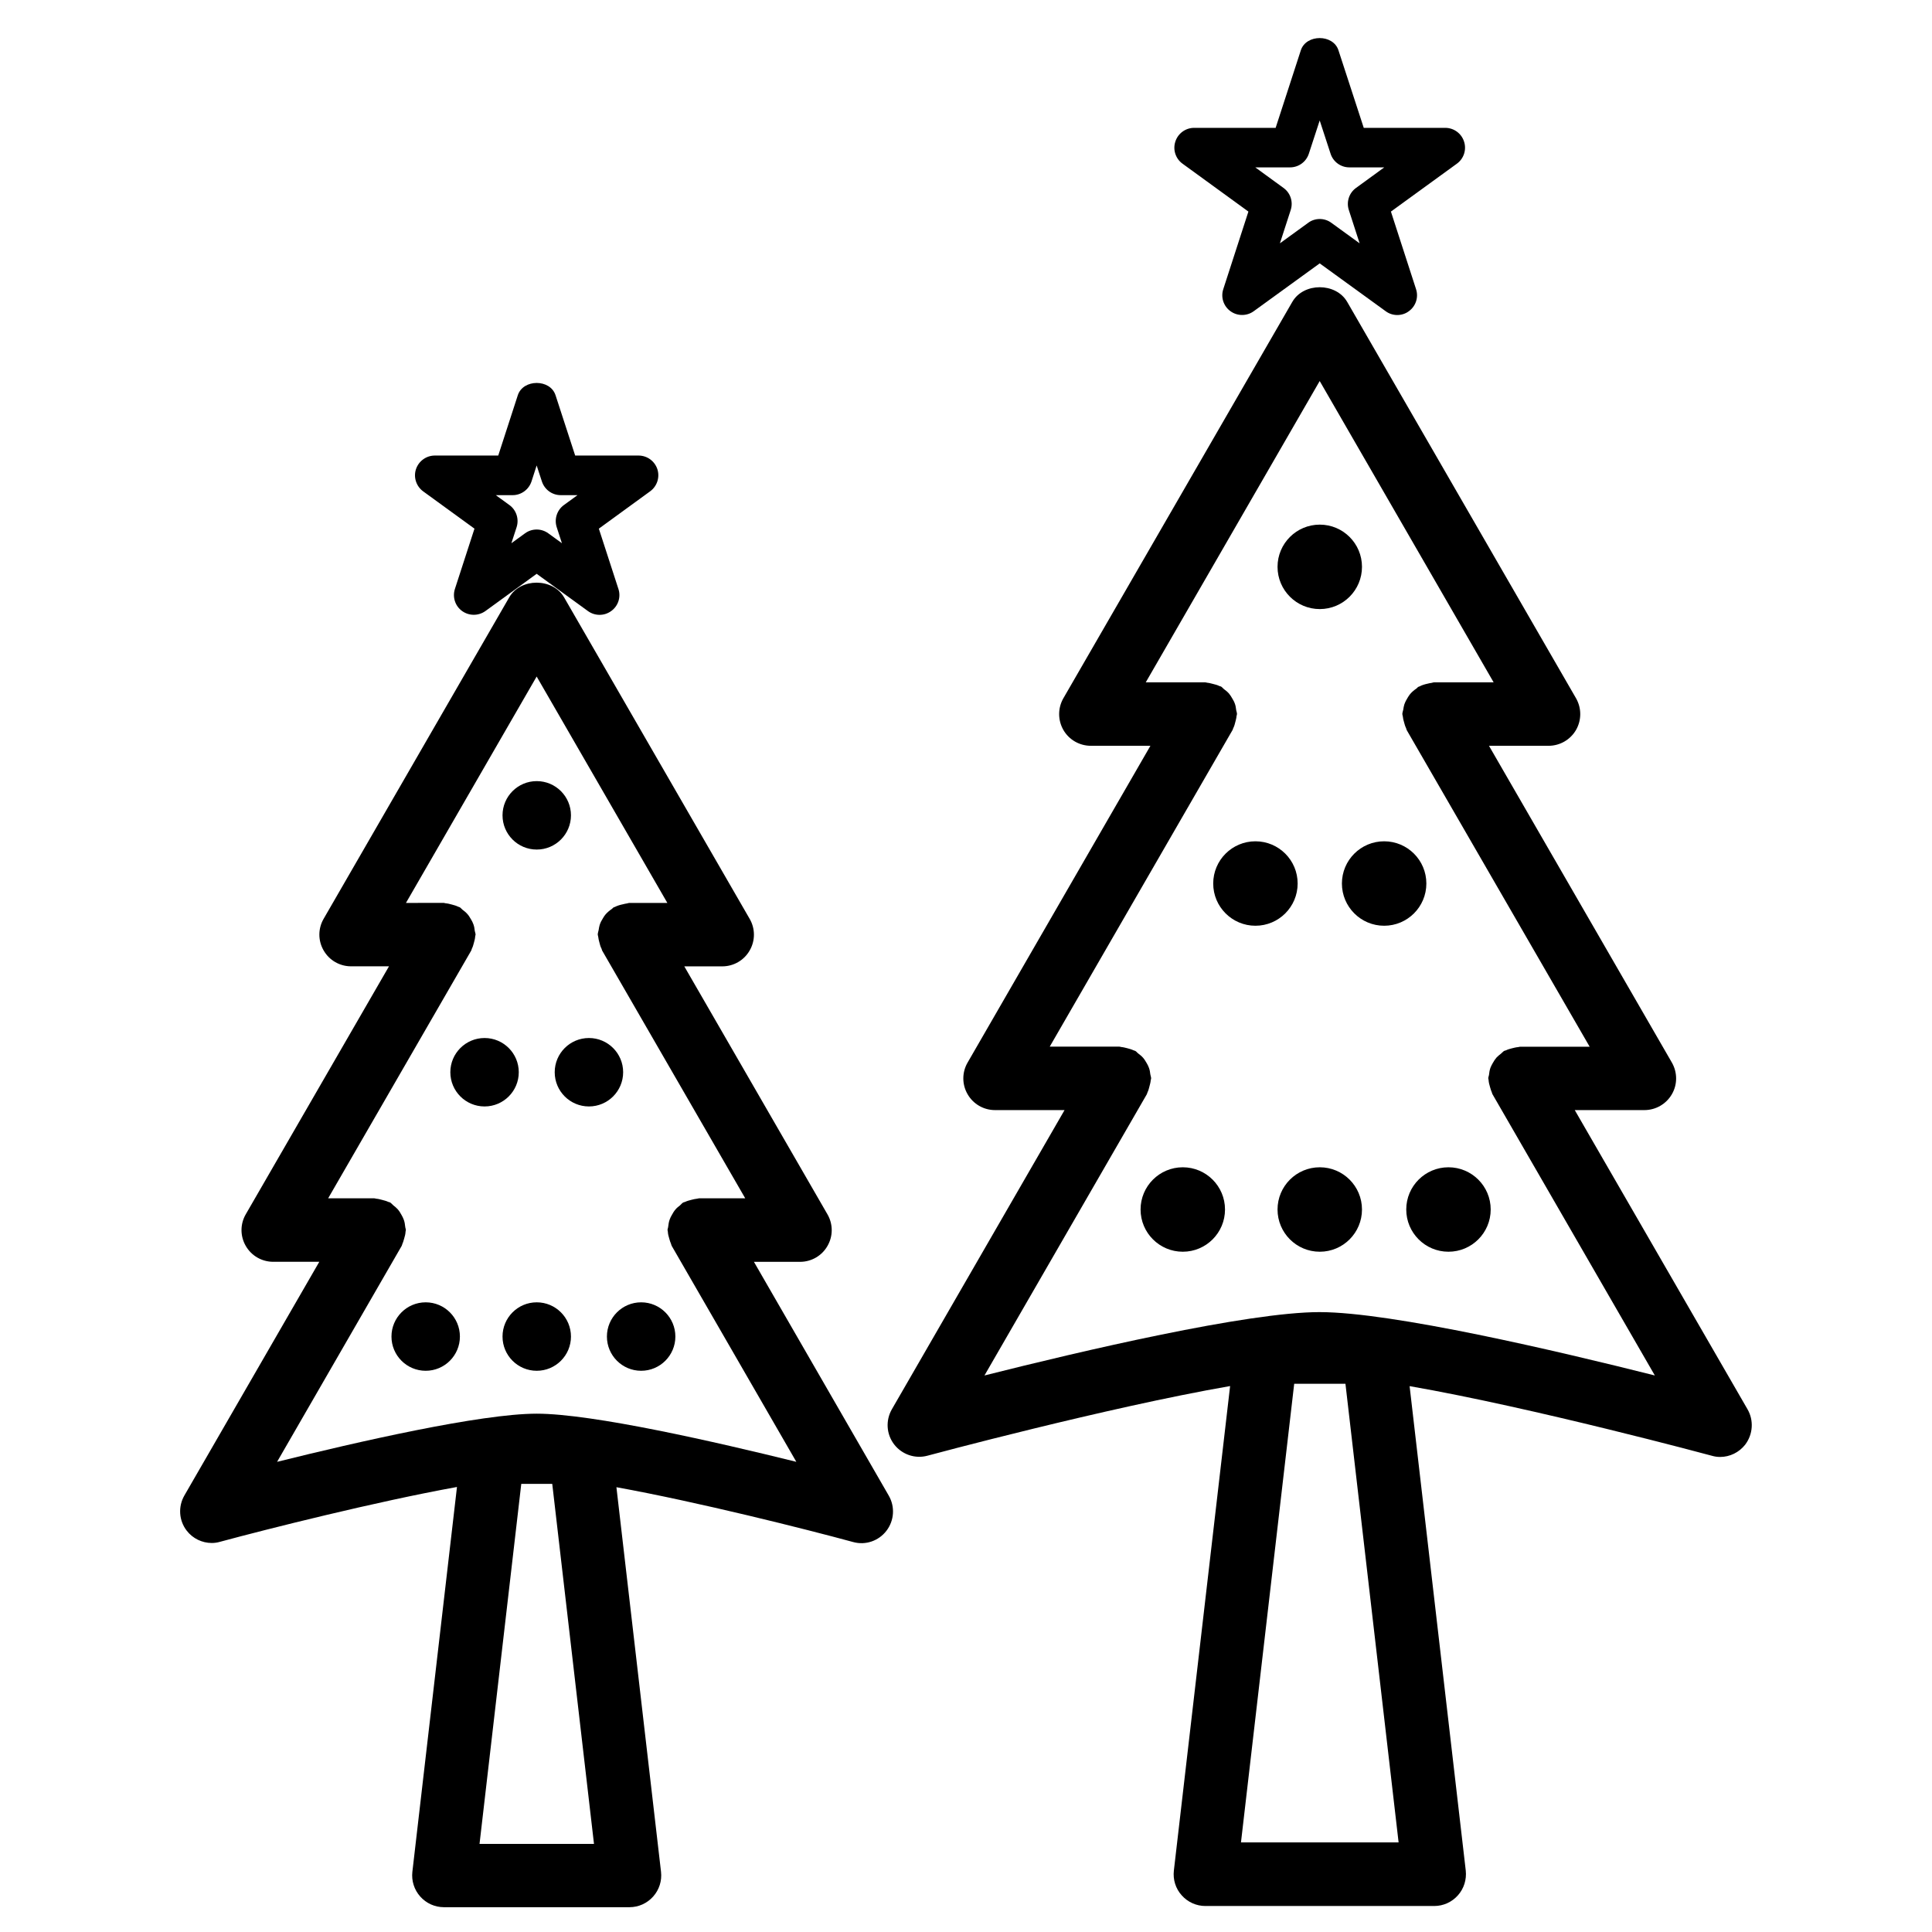
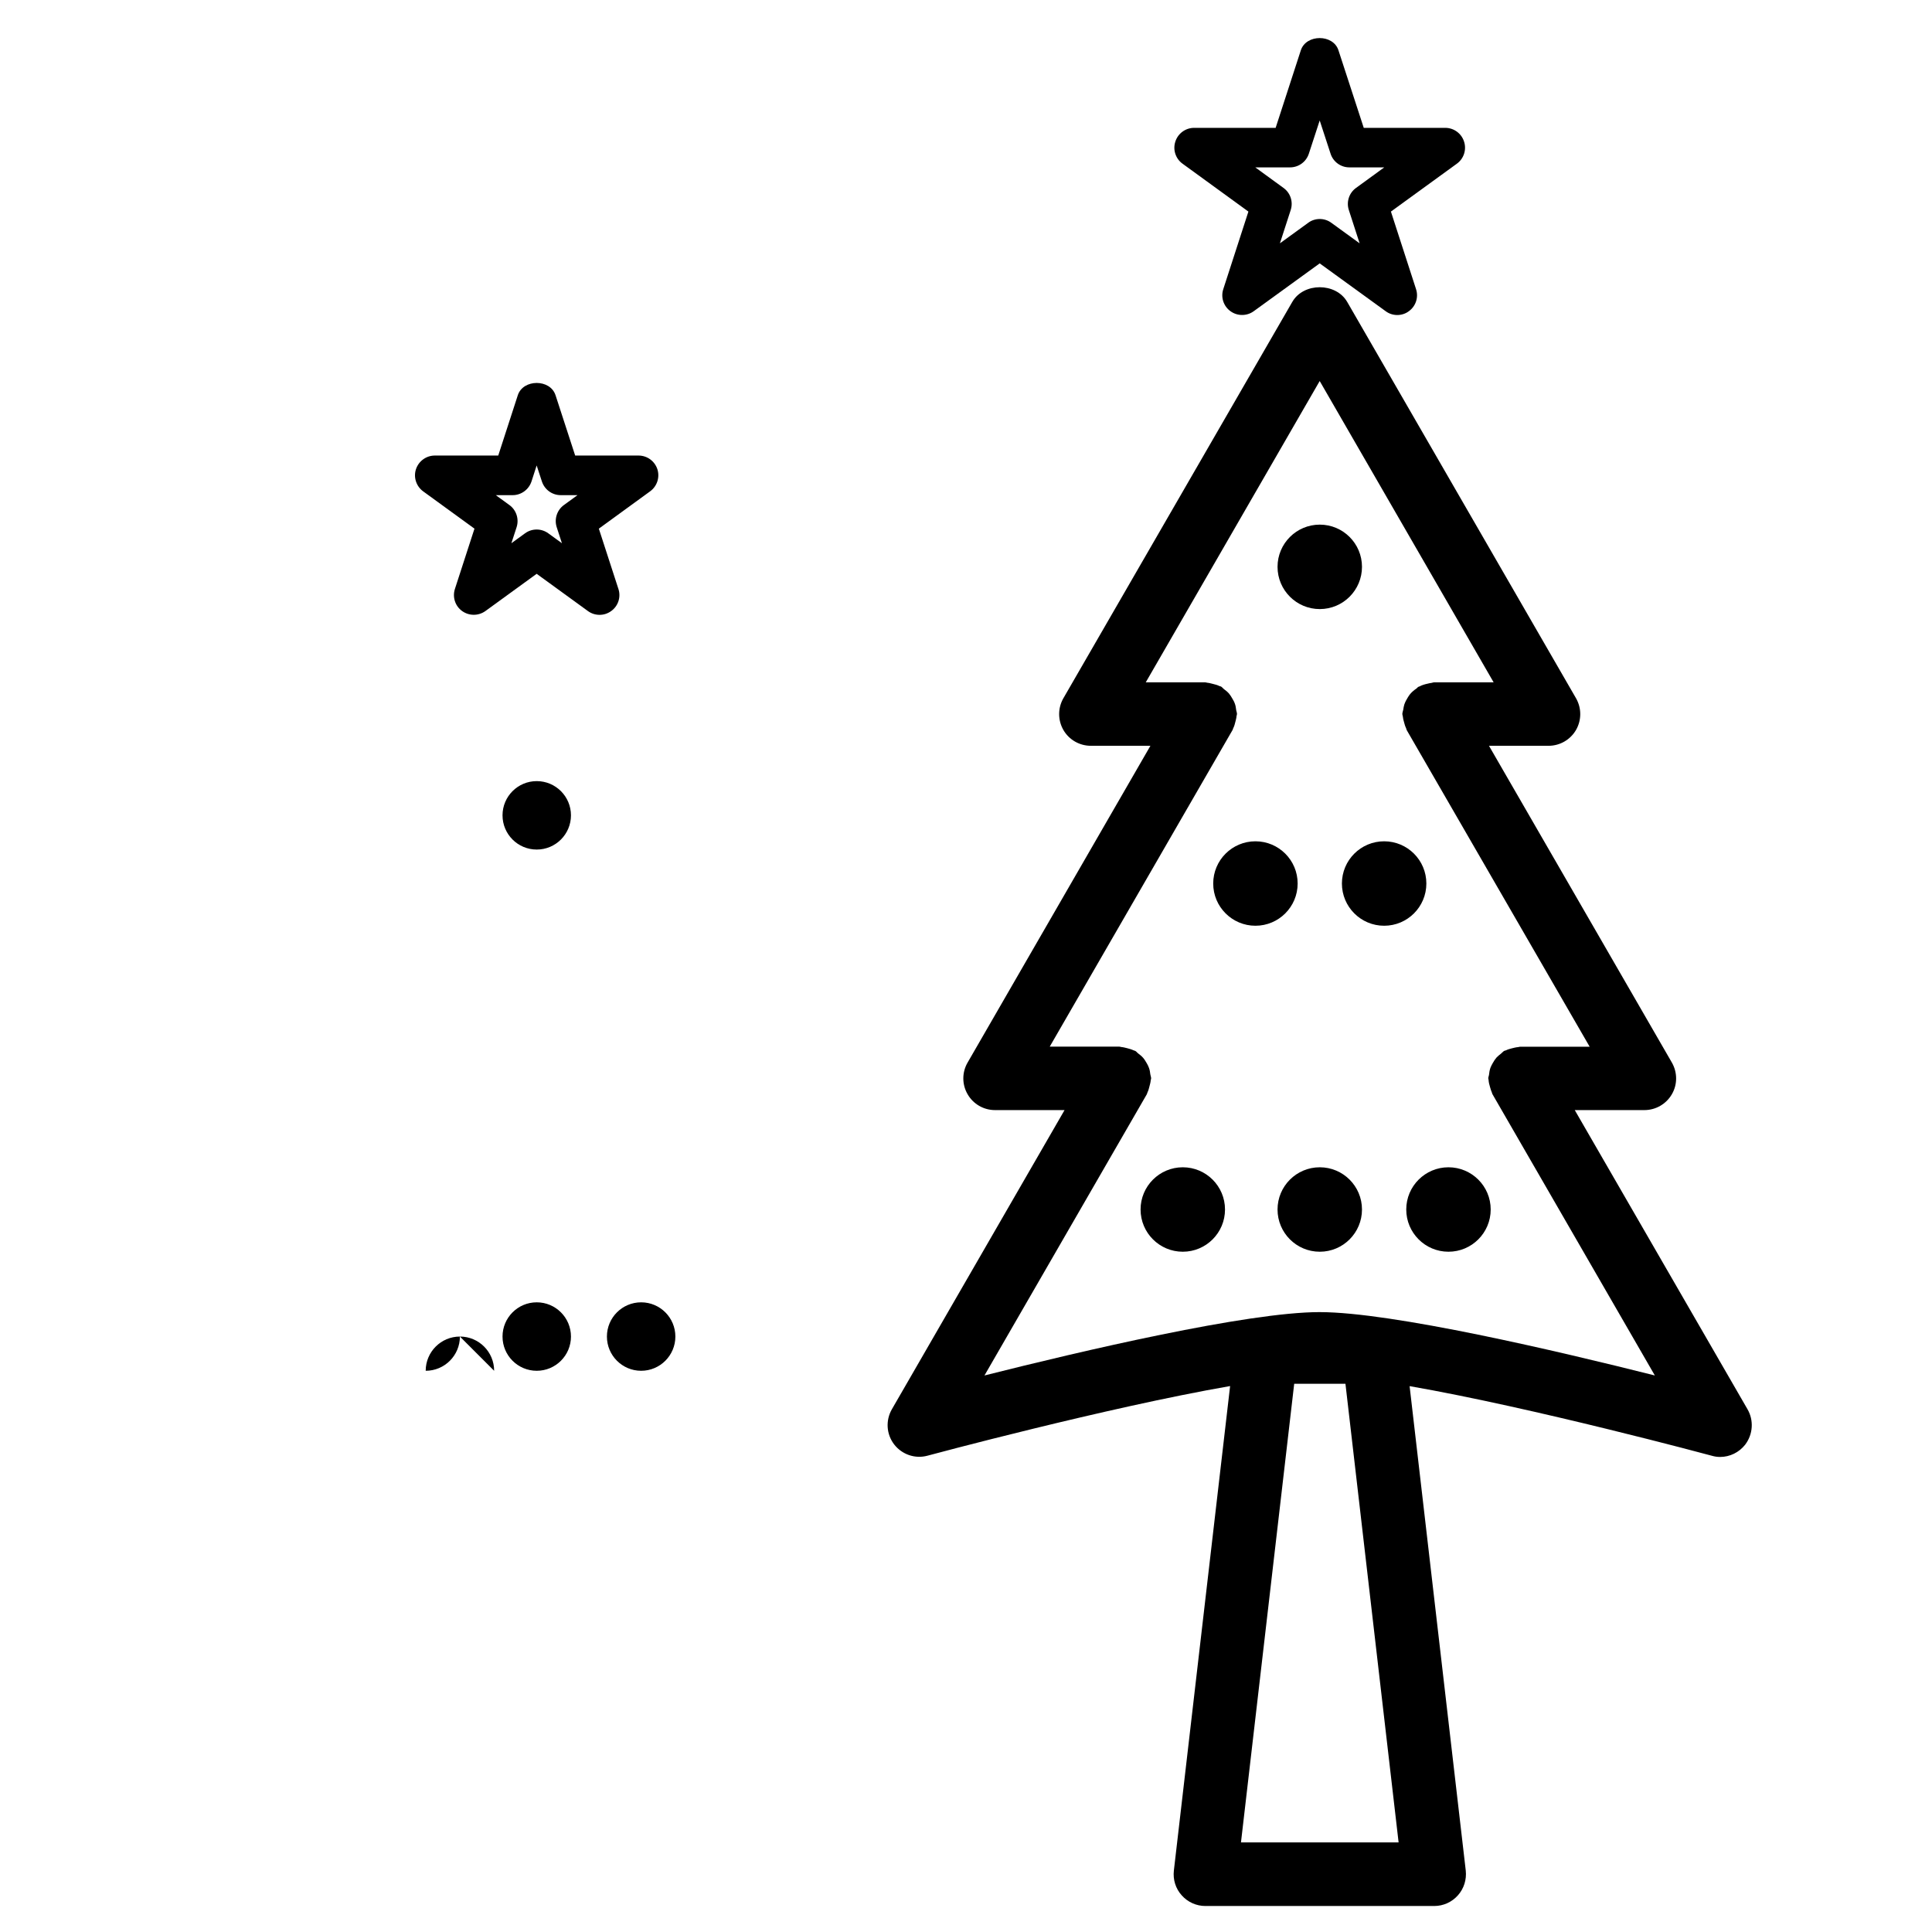
<svg xmlns="http://www.w3.org/2000/svg" fill="#000000" width="800px" height="800px" version="1.1" viewBox="144 144 512 512">
  <g>
    <path d="m607.11 517.47-45.785-79.285h18.453c3 0 5.773-1.594 7.285-4.199 1.512-2.602 1.492-5.793 0-8.398l-48.469-83.945h15.785c3 0 5.773-1.594 7.285-4.199 1.492-2.602 1.492-5.793 0-8.398l-60.645-105.04c-3-5.184-11.566-5.184-14.547 0l-60.668 105.04c-1.492 2.602-1.492 5.793 0 8.398 1.492 2.602 4.281 4.199 7.285 4.199h15.785l-48.449 83.945c-1.512 2.602-1.512 5.793 0 8.398 1.492 2.602 4.262 4.199 7.262 4.199h18.43l-45.762 79.285c-1.699 2.961-1.469 6.613 0.609 9.32 2.059 2.664 5.543 3.883 8.836 2.981 0.609-0.168 47.379-12.742 80.191-18.453l-14.906 128.41c-0.273 2.371 0.461 4.766 2.078 6.551 1.594 1.805 3.883 2.832 6.277 2.832h60.645c2.394 0 4.68-1.027 6.277-2.832 1.594-1.785 2.332-4.156 2.078-6.551l-14.883-128.39c32.789 5.711 79.496 18.285 80.105 18.453 0.715 0.211 1.449 0.316 2.184 0.316 2.562 0 5.039-1.195 6.656-3.273 2.074-2.754 2.305-6.426 0.605-9.367zm-134.24 114.79 14.105-121.54h13.582l14.086 121.54zm20.863-140.54c-19.188 0-63.164 10.328-88.84 16.793l43.035-74.543c0.082-0.148 0.082-0.336 0.168-0.484 0.25-0.504 0.379-1.027 0.523-1.594 0.148-0.547 0.293-1.07 0.336-1.617 0.02-0.168 0.105-0.336 0.105-0.504 0-0.379-0.168-0.691-0.211-1.051-0.062-0.566-0.148-1.113-0.336-1.66-0.168-0.504-0.418-0.965-0.691-1.426-0.273-0.461-0.547-0.922-0.902-1.324-0.379-0.441-0.82-0.777-1.258-1.113-0.293-0.211-0.484-0.523-0.797-0.691-0.148-0.082-0.316-0.082-0.484-0.168-0.523-0.25-1.07-0.398-1.637-0.547-0.523-0.125-1.027-0.273-1.555-0.316-0.188-0.02-0.355-0.105-0.547-0.105h-18.453l48.469-83.945c0.082-0.125 0.062-0.273 0.148-0.418 0.293-0.566 0.461-1.195 0.609-1.828 0.105-0.461 0.25-0.902 0.273-1.363 0.02-0.211 0.125-0.379 0.125-0.586 0-0.418-0.188-0.777-0.23-1.195-0.062-0.504-0.125-0.965-0.293-1.449-0.188-0.566-0.461-1.07-0.777-1.574-0.25-0.418-0.484-0.82-0.82-1.219-0.398-0.461-0.859-0.82-1.344-1.176-0.273-0.211-0.461-0.504-0.754-0.672-0.148-0.082-0.316-0.082-0.461-0.148-0.523-0.273-1.09-0.398-1.66-0.547-0.523-0.125-1.008-0.273-1.531-0.316-0.188-0.02-0.336-0.105-0.523-0.105h-15.785l46.098-79.855 46.098 79.855h-15.785c-0.25 0-0.461 0.125-0.691 0.148-0.336 0.02-0.652 0.125-0.965 0.188-0.797 0.168-1.531 0.379-2.227 0.754-0.082 0.043-0.188 0.043-0.293 0.105-0.188 0.105-0.293 0.293-0.461 0.418-0.652 0.441-1.238 0.922-1.742 1.531-0.23 0.293-0.418 0.586-0.609 0.902-0.379 0.586-0.672 1.176-0.902 1.828-0.148 0.441-0.188 0.859-0.273 1.324-0.062 0.418-0.25 0.777-0.25 1.219 0 0.211 0.105 0.379 0.125 0.586 0.043 0.523 0.168 1.008 0.316 1.512 0.148 0.566 0.293 1.09 0.547 1.617 0.082 0.168 0.082 0.355 0.188 0.547l48.469 83.883h-18.453c-0.188 0-0.355 0.105-0.547 0.105-0.547 0.043-1.051 0.188-1.594 0.316-0.547 0.148-1.07 0.273-1.555 0.523-0.168 0.082-0.355 0.082-0.523 0.168-0.336 0.211-0.547 0.523-0.859 0.754-0.418 0.316-0.797 0.629-1.156 1.008-0.398 0.461-0.715 0.965-1.008 1.492-0.23 0.398-0.441 0.797-0.609 1.238-0.211 0.609-0.316 1.238-0.379 1.891-0.043 0.293-0.188 0.566-0.188 0.883 0 0.148 0.082 0.273 0.082 0.441 0.043 0.629 0.188 1.238 0.379 1.848 0.148 0.461 0.25 0.922 0.461 1.363 0.082 0.168 0.082 0.379 0.188 0.547l43.035 74.543c-25.672-6.461-69.648-16.789-88.816-16.789z" />
    <path d="m474.84 200.07-6.656 20.551c-0.715 2.164 0.062 4.535 1.91 5.856 1.805 1.324 4.344 1.324 6.152 0l17.488-12.68 17.488 12.68c0.902 0.672 1.996 1.008 3.066 1.008 1.07 0 2.184-0.336 3.066-1.008 1.848-1.324 2.625-3.695 1.91-5.856l-6.656-20.551 17.488-12.699c1.828-1.324 2.602-3.695 1.891-5.856-0.691-2.164-2.707-3.633-4.977-3.633h-21.602l-6.703-20.551c-1.387-4.324-8.566-4.324-9.973 0l-6.676 20.551h-21.598c-2.266 0-4.281 1.469-4.977 3.633-0.715 2.164 0.062 4.535 1.891 5.856zm11.043-11.715c2.266 0 4.281-1.469 4.977-3.633l2.875-8.797 2.875 8.797c0.691 2.164 2.707 3.633 4.977 3.633h9.258l-7.496 5.457c-1.828 1.324-2.602 3.695-1.891 5.856l2.856 8.816-7.496-5.438c-0.902-0.672-1.996-1.008-3.066-1.008-1.07 0-2.184 0.336-3.066 1.008l-7.496 5.438 2.856-8.816c0.715-2.164-0.062-4.535-1.891-5.856l-7.496-5.457z" />
    <path d="m504.94 464.53c0 6.18-5.008 11.191-11.188 11.191s-11.191-5.012-11.191-11.191c0-6.18 5.012-11.188 11.191-11.188s11.188 5.008 11.188 11.188" />
    <path d="m539.05 464.53c0 6.18-5.012 11.191-11.191 11.191-6.176 0-11.188-5.012-11.188-11.191 0-6.18 5.012-11.188 11.188-11.188 6.18 0 11.191 5.008 11.191 11.188" />
    <path d="m487.89 378.14c0 6.18-5.008 11.191-11.188 11.191s-11.188-5.012-11.188-11.191c0-6.18 5.008-11.188 11.188-11.188s11.188 5.008 11.188 11.188" />
    <path d="m522 378.14c0 6.18-5.008 11.191-11.188 11.191-6.18 0-11.191-5.012-11.191-11.191 0-6.18 5.012-11.188 11.191-11.188 6.18 0 11.188 5.008 11.188 11.188" />
    <path d="m504.94 294.22c0 6.18-5.008 11.191-11.188 11.191s-11.191-5.012-11.191-11.191 5.012-11.188 11.191-11.188 11.188 5.008 11.188 11.188" />
    <path d="m468.64 464.53c0 6.18-5.008 11.191-11.188 11.191s-11.188-5.012-11.188-11.191c0-6.18 5.008-11.188 11.188-11.188s11.188 5.008 11.188 11.188" />
-     <path d="m343.8 478.4h12.219c3 0 5.773-1.594 7.262-4.199 1.512-2.602 1.512-5.793 0-8.398l-37.934-65.707h10.055c3 0 5.773-1.594 7.262-4.199 1.512-2.602 1.512-5.793 0-8.398l-49.184-85.199c-3-5.184-11.547-5.184-14.527 0l-49.184 85.188c-1.512 2.602-1.512 5.793 0 8.398 1.492 2.602 4.262 4.199 7.262 4.199h10.055l-37.953 65.707c-1.512 2.602-1.512 5.793 0 8.398 1.492 2.602 4.262 4.199 7.262 4.199h12.219l-35.75 61.926c-1.699 2.961-1.469 6.613 0.609 9.32 1.617 2.098 4.094 3.273 6.656 3.273 0.734 0 1.469-0.105 2.184-0.316 12.594-3.402 41.25-10.621 62.789-14.527l-11.82 101.98c-0.273 2.371 0.484 4.766 2.078 6.551 1.594 1.805 3.883 2.832 6.277 2.832h49.184c2.394 0 4.68-1.027 6.277-2.832 1.594-1.785 2.352-4.156 2.078-6.551l-11.82-101.92c21.539 3.906 50.148 11.105 62.723 14.527 3.297 0.922 6.781-0.293 8.836-2.981 2.078-2.707 2.309-6.383 0.609-9.32zm-72.719 154.25 11.062-95.41h8.207l11.062 95.41zm15.137-114.01c-14.84 0-47.609 7.496-68.789 12.762l33.02-57.223c0.105-0.168 0.105-0.355 0.188-0.547 0.211-0.441 0.316-0.902 0.461-1.363 0.188-0.629 0.355-1.238 0.379-1.867 0-0.148 0.082-0.273 0.082-0.418 0-0.293-0.148-0.566-0.168-0.859-0.062-0.672-0.168-1.301-0.398-1.93-0.148-0.441-0.379-0.82-0.586-1.219-0.293-0.547-0.609-1.051-1.008-1.512-0.336-0.379-0.734-0.691-1.133-1.008-0.316-0.25-0.523-0.566-0.859-0.777-0.168-0.105-0.355-0.082-0.523-0.168-0.484-0.25-1.008-0.355-1.531-0.504-0.547-0.148-1.07-0.293-1.637-0.336-0.188-0.02-0.336-0.105-0.523-0.105l-12.227-0.004 37.934-65.684c0.082-0.168 0.082-0.336 0.168-0.504 0.25-0.484 0.379-1.008 0.523-1.531 0.148-0.566 0.316-1.113 0.336-1.68 0-0.168 0.105-0.316 0.105-0.484 0-0.355-0.168-0.652-0.211-0.988-0.062-0.586-0.148-1.156-0.355-1.723-0.168-0.504-0.418-0.965-0.691-1.406-0.273-0.461-0.523-0.902-0.883-1.301-0.398-0.461-0.84-0.82-1.324-1.176-0.273-0.211-0.441-0.484-0.734-0.652-0.148-0.082-0.316-0.082-0.461-0.168-0.504-0.25-1.051-0.398-1.617-0.547-0.547-0.148-1.09-0.293-1.66-0.336-0.168 0-0.316-0.105-0.461-0.105l-10.051 0.008 34.637-59.996 34.637 59.996h-10.055c-0.25 0-0.461 0.125-0.715 0.148-0.316 0.02-0.586 0.125-0.902 0.188-0.82 0.168-1.574 0.379-2.289 0.754-0.082 0.043-0.188 0.043-0.273 0.082-0.168 0.105-0.273 0.273-0.441 0.398-0.672 0.461-1.258 0.945-1.785 1.574-0.23 0.273-0.379 0.547-0.566 0.84-0.379 0.609-0.715 1.195-0.922 1.891-0.125 0.418-0.188 0.82-0.25 1.238-0.062 0.441-0.25 0.82-0.25 1.258 0 0.211 0.105 0.398 0.125 0.609 0.043 0.484 0.168 0.945 0.293 1.426 0.148 0.609 0.293 1.176 0.586 1.723 0.082 0.168 0.082 0.336 0.168 0.504l37.91 65.641-12.215 0.004c-0.188 0-0.355 0.105-0.547 0.105-0.523 0.043-1.027 0.188-1.555 0.316-0.547 0.148-1.09 0.273-1.594 0.523-0.168 0.082-0.355 0.082-0.523 0.168-0.355 0.211-0.566 0.523-0.859 0.777-0.398 0.316-0.797 0.609-1.133 1.008-0.418 0.461-0.715 0.965-1.008 1.512-0.23 0.398-0.441 0.777-0.586 1.219-0.23 0.629-0.316 1.258-0.398 1.93-0.02 0.293-0.168 0.547-0.168 0.859 0 0.148 0.082 0.273 0.082 0.418 0.02 0.629 0.188 1.238 0.379 1.867 0.148 0.484 0.25 0.922 0.461 1.363 0.082 0.168 0.082 0.379 0.188 0.547l33.02 57.223c-21.203-5.242-53.973-12.758-68.812-12.758z" />
    <path d="m269.74 284.1-5.184 15.977c-0.695 2.16 0.062 4.531 1.91 5.856 1.848 1.324 4.324 1.324 6.172 0l13.582-9.867 13.582 9.867c0.922 0.672 1.996 1.008 3.086 1.008s2.164-0.336 3.086-1.008c1.848-1.324 2.621-3.695 1.91-5.856l-5.188-15.977 13.582-9.887c1.848-1.344 2.625-3.695 1.934-5.859-0.715-2.18-2.731-3.629-4.996-3.629h-16.793l-5.207-15.996c-1.406-4.324-8.566-4.324-9.992 0l-5.188 15.996h-16.812c-2.266 0-4.281 1.469-4.996 3.633-0.695 2.16 0.082 4.512 1.91 5.856zm10.117-8.879c2.266 0 4.281-1.469 4.996-3.633l1.367-4.238 1.387 4.242c0.711 2.16 2.707 3.629 4.992 3.629h4.449l-3.609 2.621c-1.824 1.324-2.602 3.695-1.91 5.859l1.387 4.262-3.609-2.625c-0.926-0.672-1.996-1.008-3.086-1.008-1.094 0-2.164 0.336-3.086 1.008l-3.613 2.625 1.387-4.262c0.691-2.164-0.082-4.535-1.91-5.859l-3.609-2.621z" />
    <path d="m295.31 498.2c0 5.008-4.062 9.07-9.07 9.07-5.008 0-9.066-4.062-9.066-9.07 0-5.008 4.059-9.07 9.066-9.07 5.008 0 9.07 4.062 9.07 9.07" />
    <path d="m322.98 498.2c0 5.008-4.062 9.07-9.07 9.07-5.008 0-9.07-4.062-9.07-9.07 0-5.008 4.062-9.07 9.07-9.07 5.008 0 9.07 4.062 9.07 9.07" />
-     <path d="m281.48 428.15c0 5.008-4.059 9.07-9.066 9.07-5.012 0-9.07-4.062-9.07-9.07 0-5.008 4.059-9.066 9.07-9.066 5.008 0 9.066 4.059 9.066 9.066" />
-     <path d="m309.14 428.15c0 5.008-4.059 9.07-9.066 9.07-5.012 0-9.07-4.062-9.07-9.07 0-5.008 4.059-9.066 9.07-9.066 5.008 0 9.066 4.059 9.066 9.066" />
    <path d="m295.31 360.07c0 5.008-4.062 9.07-9.07 9.07-5.008 0-9.066-4.062-9.066-9.07 0-5.008 4.059-9.066 9.066-9.066 5.008 0 9.07 4.059 9.07 9.066" />
-     <path d="m265.88 498.2c0 5.008-4.059 9.07-9.066 9.07s-9.07-4.062-9.07-9.07c0-5.008 4.062-9.07 9.07-9.07s9.066 4.062 9.066 9.07" />
+     <path d="m265.88 498.2c0 5.008-4.059 9.07-9.066 9.07c0-5.008 4.062-9.07 9.07-9.07s9.066 4.062 9.066 9.07" />
  </g>
</svg>